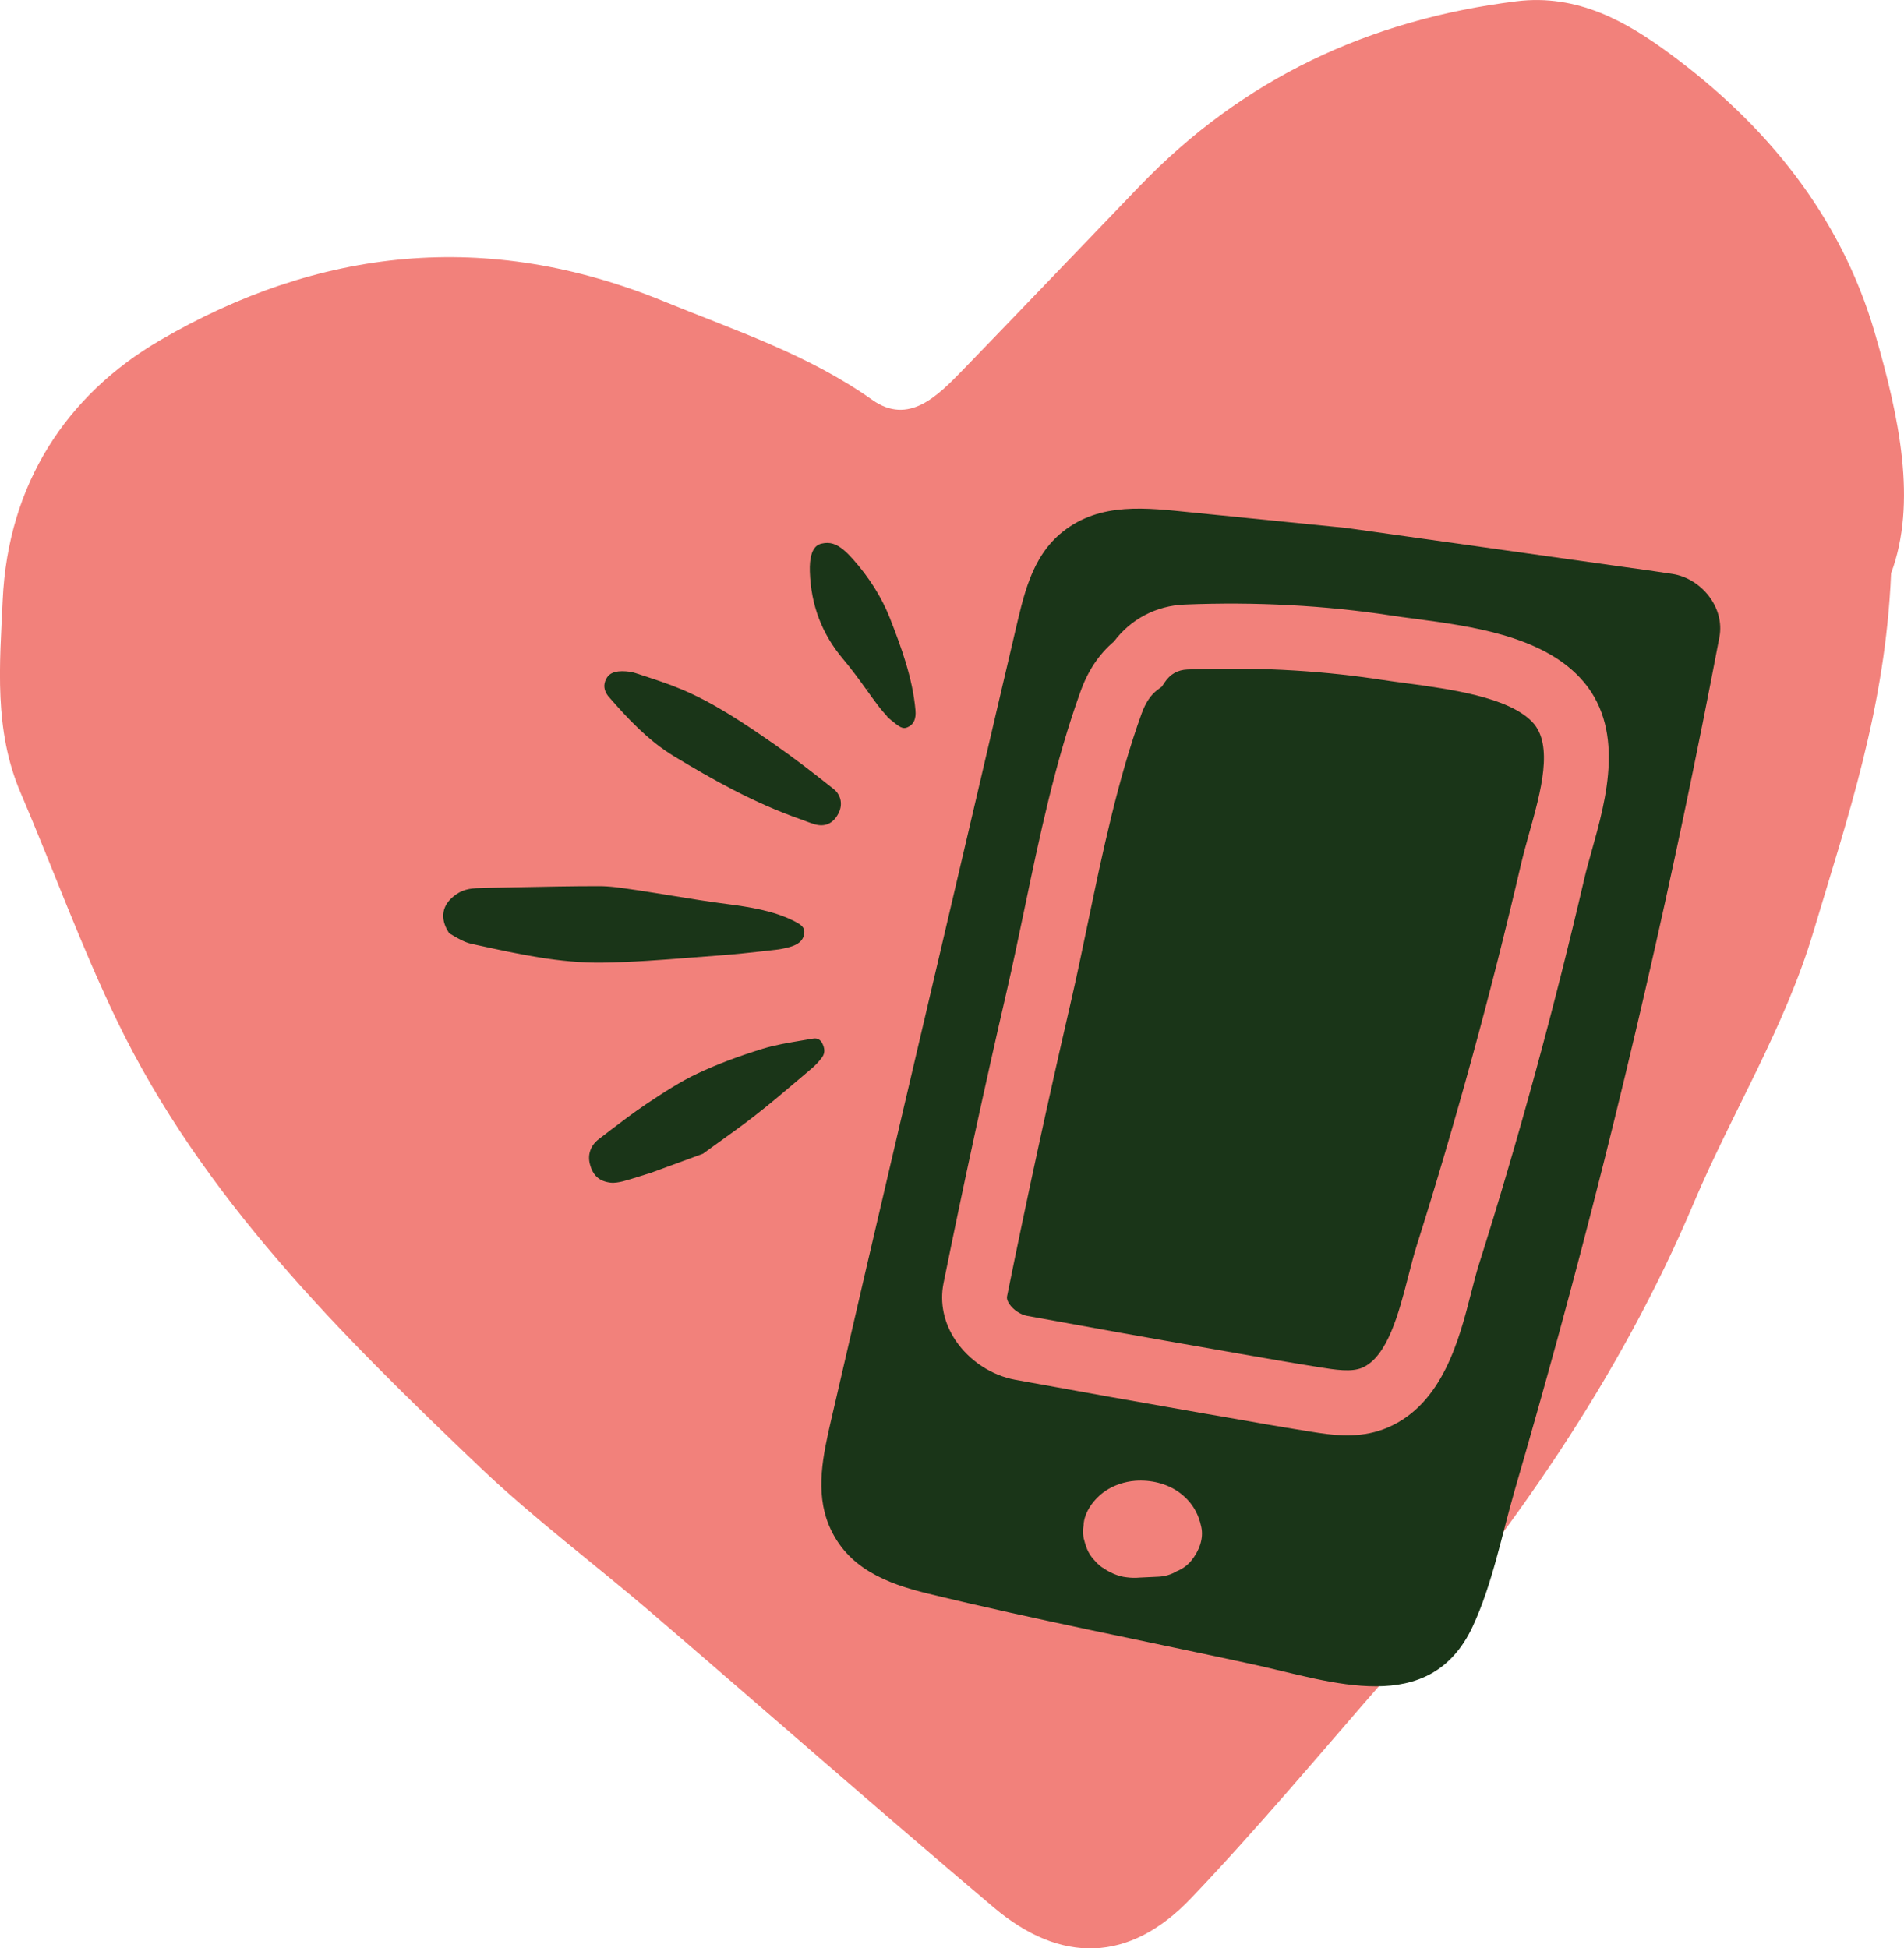
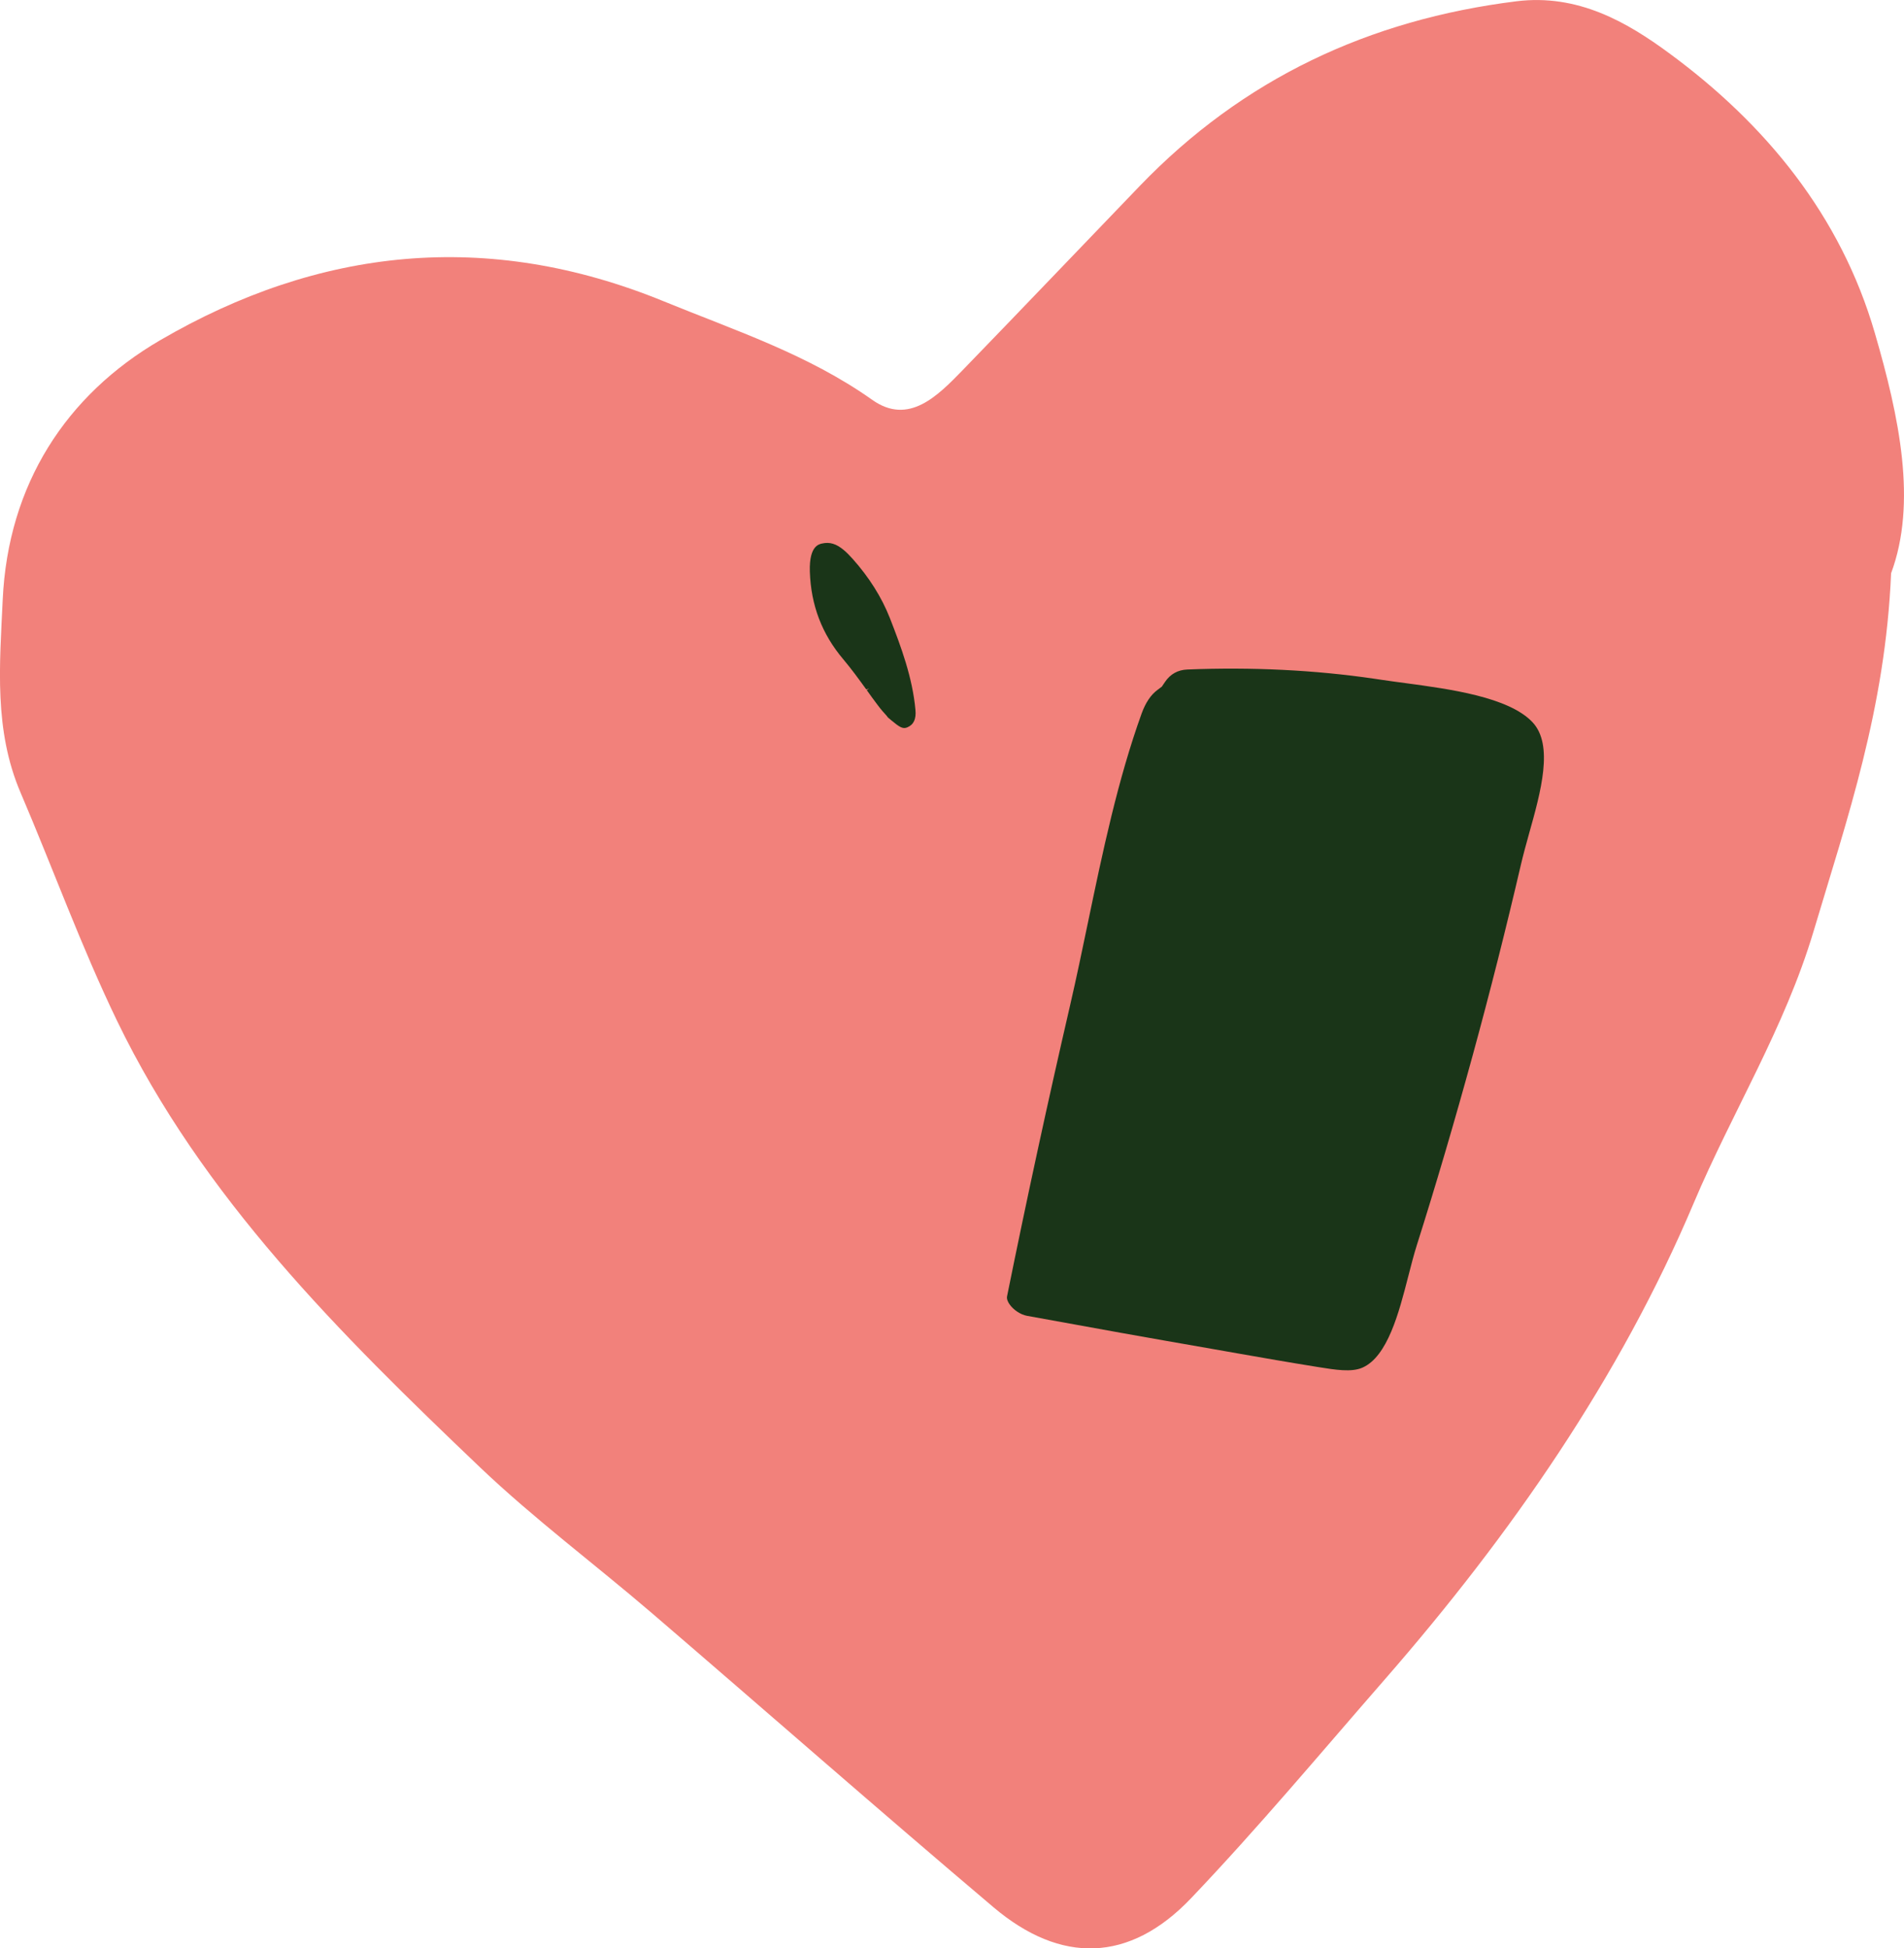
<svg xmlns="http://www.w3.org/2000/svg" version="1.1" id="Layer_1" x="0px" y="0px" viewBox="0 0 190.18 194.63" style="enable-background:new 0 0 190.18 194.63;" xml:space="preserve">
  <style type="text/css">
	.st0{fill:#D4E545;}
	.st1{fill:#1A3518;}
	.st2{fill:#F2817B;}
</style>
  <g>
    <path class="st2" d="M188.89,57.27c-0.57,13.53-4.38,24.48-7.74,35.75c-2.9,9.71-8.14,18.09-11.97,27.15   c-7.38,17.47-18.3,33.18-30.85,47.58c-6.41,7.35-12.67,14.85-19.39,21.9c-6.11,6.4-12.97,6.58-19.72,0.86   c-11.46-9.7-22.74-19.61-34.13-29.39c-5.69-4.88-11.73-9.39-17.15-14.55c-13.96-13.32-27.72-26.93-36.26-44.62   C8.1,94.53,5.29,86.75,2.05,79.17c-2.67-6.25-2.08-12.73-1.78-19.25c0.53-11.54,6.34-20.46,15.72-25.93   c15.83-9.23,32.67-11.11,50.31-3.89c7.16,2.93,14.39,5.29,20.82,9.84c3.65,2.59,6.55-0.41,9.04-2.97   c5.92-6.11,11.79-12.27,17.69-18.4c10.3-10.7,22.87-16.6,37.6-18.44c6.16-0.77,11.07,2.09,15.28,5.19   c9.62,7.07,17.13,16.2,20.54,27.96C189.71,41.67,191.51,50.21,188.89,57.27" />
    <g>
-       <path class="st1" d="M167.04,57.33c-1.63-0.25-3.26-0.48-4.89-0.7l-27.66-3.89c-5.16-0.52-10.31-1.03-15.47-1.55    c-4.49-0.45-9.09-1.07-12.86,1.92c-3.18,2.52-3.94,6.5-4.82,10.23c-1.26,5.35-2.5,10.7-3.75,16.06    c-4.86,20.81-9.78,41.61-14.57,62.44c-0.79,3.44-1.64,7.16-0.2,10.58c1.79,4.22,5.72,5.76,9.86,6.77    c10.8,2.62,21.75,4.74,32.61,7.1c7.67,1.67,17.54,5.37,21.82-3.84c1.95-4.2,2.89-9.09,4.17-13.53c1.49-5.13,2.94-10.26,4.35-15.41    c6.3-23.06,11.65-46.37,16.11-69.86C172.31,60.67,169.92,57.77,167.04,57.33z M119,155.89c-0.39,0.47-0.87,0.83-1.45,1.06    c-0.53,0.32-1.13,0.51-1.79,0.55c-0.64,0.03-1.27,0.06-1.91,0.09c-0.45,0.04-0.9,0.03-1.33-0.03c-0.41-0.04-0.83-0.16-1.24-0.33    c-0.02-0.01-0.03-0.01-0.05-0.02c-0.01,0-0.01-0.01-0.02-0.01c-0.35-0.15-0.69-0.34-1-0.56c-0.03-0.02-0.06-0.04-0.1-0.05    c-0.32-0.22-0.58-0.48-0.82-0.76c-0.02-0.03-0.05-0.05-0.08-0.08c-0.06-0.07-0.11-0.14-0.16-0.2c-0.25-0.33-0.44-0.68-0.56-1.06    c-0.09-0.24-0.16-0.48-0.22-0.73c0-0.02-0.01-0.04-0.02-0.06c-0.01-0.03-0.02-0.07-0.02-0.1c-0.01-0.05-0.01-0.1-0.02-0.14    c-0.01-0.08-0.02-0.16-0.03-0.25c0-0.05,0-0.1,0-0.15c0-0.1,0-0.2,0-0.3c0.01-0.08,0.02-0.15,0.03-0.23    c0.01-0.05,0.01-0.09,0.02-0.14c0.04-1.33,1.04-2.67,2.16-3.44c0.85-0.58,1.94-0.95,3.01-1.03c1.53-0.11,3.13,0.26,4.37,1.15    c1.24,0.9,1.93,2.07,2.22,3.46C120.25,153.73,119.76,154.94,119,155.89z M158.98,85.02c-0.28,1-0.55,1.95-0.74,2.79    c-1.5,6.46-3.14,12.95-4.87,19.29c-1.87,6.83-3.72,13.12-5.66,19.24c-0.25,0.8-0.5,1.77-0.76,2.79    c-1.2,4.69-2.85,11.12-8.33,13.47c-2.4,1.03-4.82,0.85-6.89,0.54c-0.35-0.05-0.7-0.11-1.03-0.16l-0.36-0.06    c-2.63-0.42-5.26-0.88-7.8-1.33l-2.6-0.45c-5.96-1.04-12.02-2.12-18.53-3.31c-2.36-0.43-4.58-1.89-5.95-3.91    c-1.18-1.75-1.61-3.78-1.22-5.72c2-9.89,4.13-19.72,6.32-29.21c0.61-2.65,1.17-5.33,1.76-8.16c1.51-7.24,3.07-14.74,5.62-21.79    c0.74-2.06,1.86-3.72,3.33-4.96c1.68-2.24,4.23-3.58,7.06-3.69c7.12-0.29,14.07,0.09,20.6,1.09c0.75,0.12,1.55,0.22,2.39,0.33    c5.56,0.74,12.49,1.67,16.45,5.84C162.46,72.6,160.45,79.78,158.98,85.02z" />
      <path class="st1" d="M153.06,72.13c-2.38-2.51-8.3-3.3-12.6-3.88c-0.89-0.12-1.74-0.23-2.52-0.35c-0.22-0.03-0.45-0.07-0.67-0.1    c-5.94-0.87-12.22-1.18-18.68-0.92c-0.95,0.04-1.7,0.46-2.23,1.25l-0.31,0.46l-0.44,0.33c-0.67,0.5-1.18,1.27-1.57,2.33    c-2.39,6.62-3.91,13.88-5.37,20.9c-0.57,2.74-1.16,5.58-1.79,8.3c-2.18,9.43-4.3,19.2-6.29,29.04c-0.06,0.28,0.1,0.59,0.24,0.79    c0.38,0.56,1.1,1.04,1.74,1.16c6.49,1.19,12.53,2.27,18.47,3.3l2.61,0.46c2.52,0.44,5.13,0.9,7.7,1.31l0.37,0.06    c1.68,0.27,3.26,0.52,4.34,0.06c2.54-1.09,3.68-5.54,4.6-9.12c0.29-1.11,0.55-2.16,0.86-3.13c1.91-6.04,3.74-12.25,5.59-19    c1.71-6.25,3.33-12.66,4.81-19.03c0.23-0.98,0.51-2,0.81-3.08C153.9,79.11,155.22,74.4,153.06,72.13z" />
    </g>
    <g>
-       <path class="st1" d="M60.54,67.84c0.2-0.39,0.55-0.78,1.58-0.79c0.51,0,0.97,0.06,1.36,0.19l0.64,0.21    c1.31,0.43,2.67,0.87,3.95,1.41c3.27,1.38,6.15,3.32,9.32,5.52c1.92,1.34,3.74,2.74,5.88,4.44c0.18,0.14,0.34,0.32,0.45,0.51    c0.33,0.53,0.36,1.17,0.1,1.78c-0.03,0.06-0.06,0.12-0.09,0.18c-0.52,0.99-1.35,1.35-2.39,1.04c-0.28-0.08-0.56-0.19-0.86-0.3    c-0.23-0.09-0.39-0.15-0.54-0.2c-4.61-1.61-8.79-3.97-12.61-6.28c-2.64-1.59-4.78-3.94-6.59-6.02    C60.3,68.95,60.26,68.39,60.54,67.84z" />
      <path class="st1" d="M87.68,70.45c-0.38-0.5-0.75-1.01-1.11-1.52l0.24-0.14l-0.29,0.07c-0.76-1.05-1.48-2.04-2.28-2.99    c-2.14-2.53-3.24-5.4-3.35-8.78c-0.04-1.36,0.22-2.05,0.52-2.4c0.25-0.29,0.53-0.36,0.67-0.39c0.8-0.19,1.47,0.02,2.24,0.68    c0.26,0.22,0.53,0.49,0.85,0.85c1.64,1.84,2.89,3.82,3.71,5.9c1.13,2.89,2.27,5.97,2.56,9.2c0.08,0.89-0.17,1.46-0.82,1.73    c-0.45,0.19-0.78-0.03-1.61-0.72l-0.32-0.27l-0.12-0.16C88.3,71.22,87.97,70.84,87.68,70.45z" />
-       <path class="st1" d="M63.21,88.86l-0.03,0.27L63.21,88.86l0.42,0.06c1.2,0.18,2.42,0.38,3.59,0.57c1.74,0.28,3.54,0.58,5.35,0.81    c2.36,0.31,4.65,0.67,6.67,1.67c0.85,0.42,1.19,0.7,1.08,1.35c-0.06,0.37-0.26,0.68-0.6,0.91c-0.23,0.16-0.52,0.28-0.88,0.38    c-0.52,0.14-0.98,0.23-1.41,0.27l-0.96,0.11c-1.51,0.17-3.08,0.34-4.6,0.45c-0.94,0.07-1.88,0.14-2.88,0.22    c-2.9,0.23-5.91,0.46-8.84,0.5c-4.26,0.05-8.43-0.87-12.47-1.75l-0.63-0.14c-0.62-0.14-1.22-0.48-1.7-0.76    c-0.15-0.09-0.29-0.17-0.41-0.24l-0.06-0.03l-0.04-0.06c-0.96-1.48-0.7-2.85,0.73-3.84c0.86-0.6,1.73-0.62,2.73-0.64    c1.14-0.02,2.28-0.04,3.44-0.07c2.61-0.05,5.31-0.11,7.98-0.11C60.89,88.51,62.07,88.69,63.21,88.86z" />
-       <path class="st1" d="M64.49,110.33c1.81-1.21,3.45-2.28,5.19-3.1c1.91-0.9,4.03-1.7,6.48-2.46c1.27-0.39,2.62-0.61,3.92-0.83    l1.12-0.19c0.46-0.08,0.77,0.1,0.98,0.57c0.07,0.16,0.12,0.3,0.14,0.45c0.05,0.31-0.02,0.59-0.2,0.84    c-0.29,0.4-0.65,0.79-1.08,1.15l-1,0.85c-1.51,1.28-3.06,2.61-4.62,3.82c-1.28,1-2.6,1.94-3.77,2.78l-0.24,0.17    c-0.41,0.29-0.81,0.58-1.2,0.87l-5.2,1.91c-0.13,0.05-0.26,0.09-0.39,0.12l-0.86,0.27c-0.45,0.14-1.01,0.32-1.55,0.46    c-0.38,0.09-0.83,0.18-1.24,0.13c-1.11-0.14-1.74-0.7-2.04-1.82c-0.27-0.98,0.07-1.91,0.87-2.52l1.17-0.9    C62.12,112.03,63.3,111.13,64.49,110.33z" />
    </g>
  </g>
</svg>